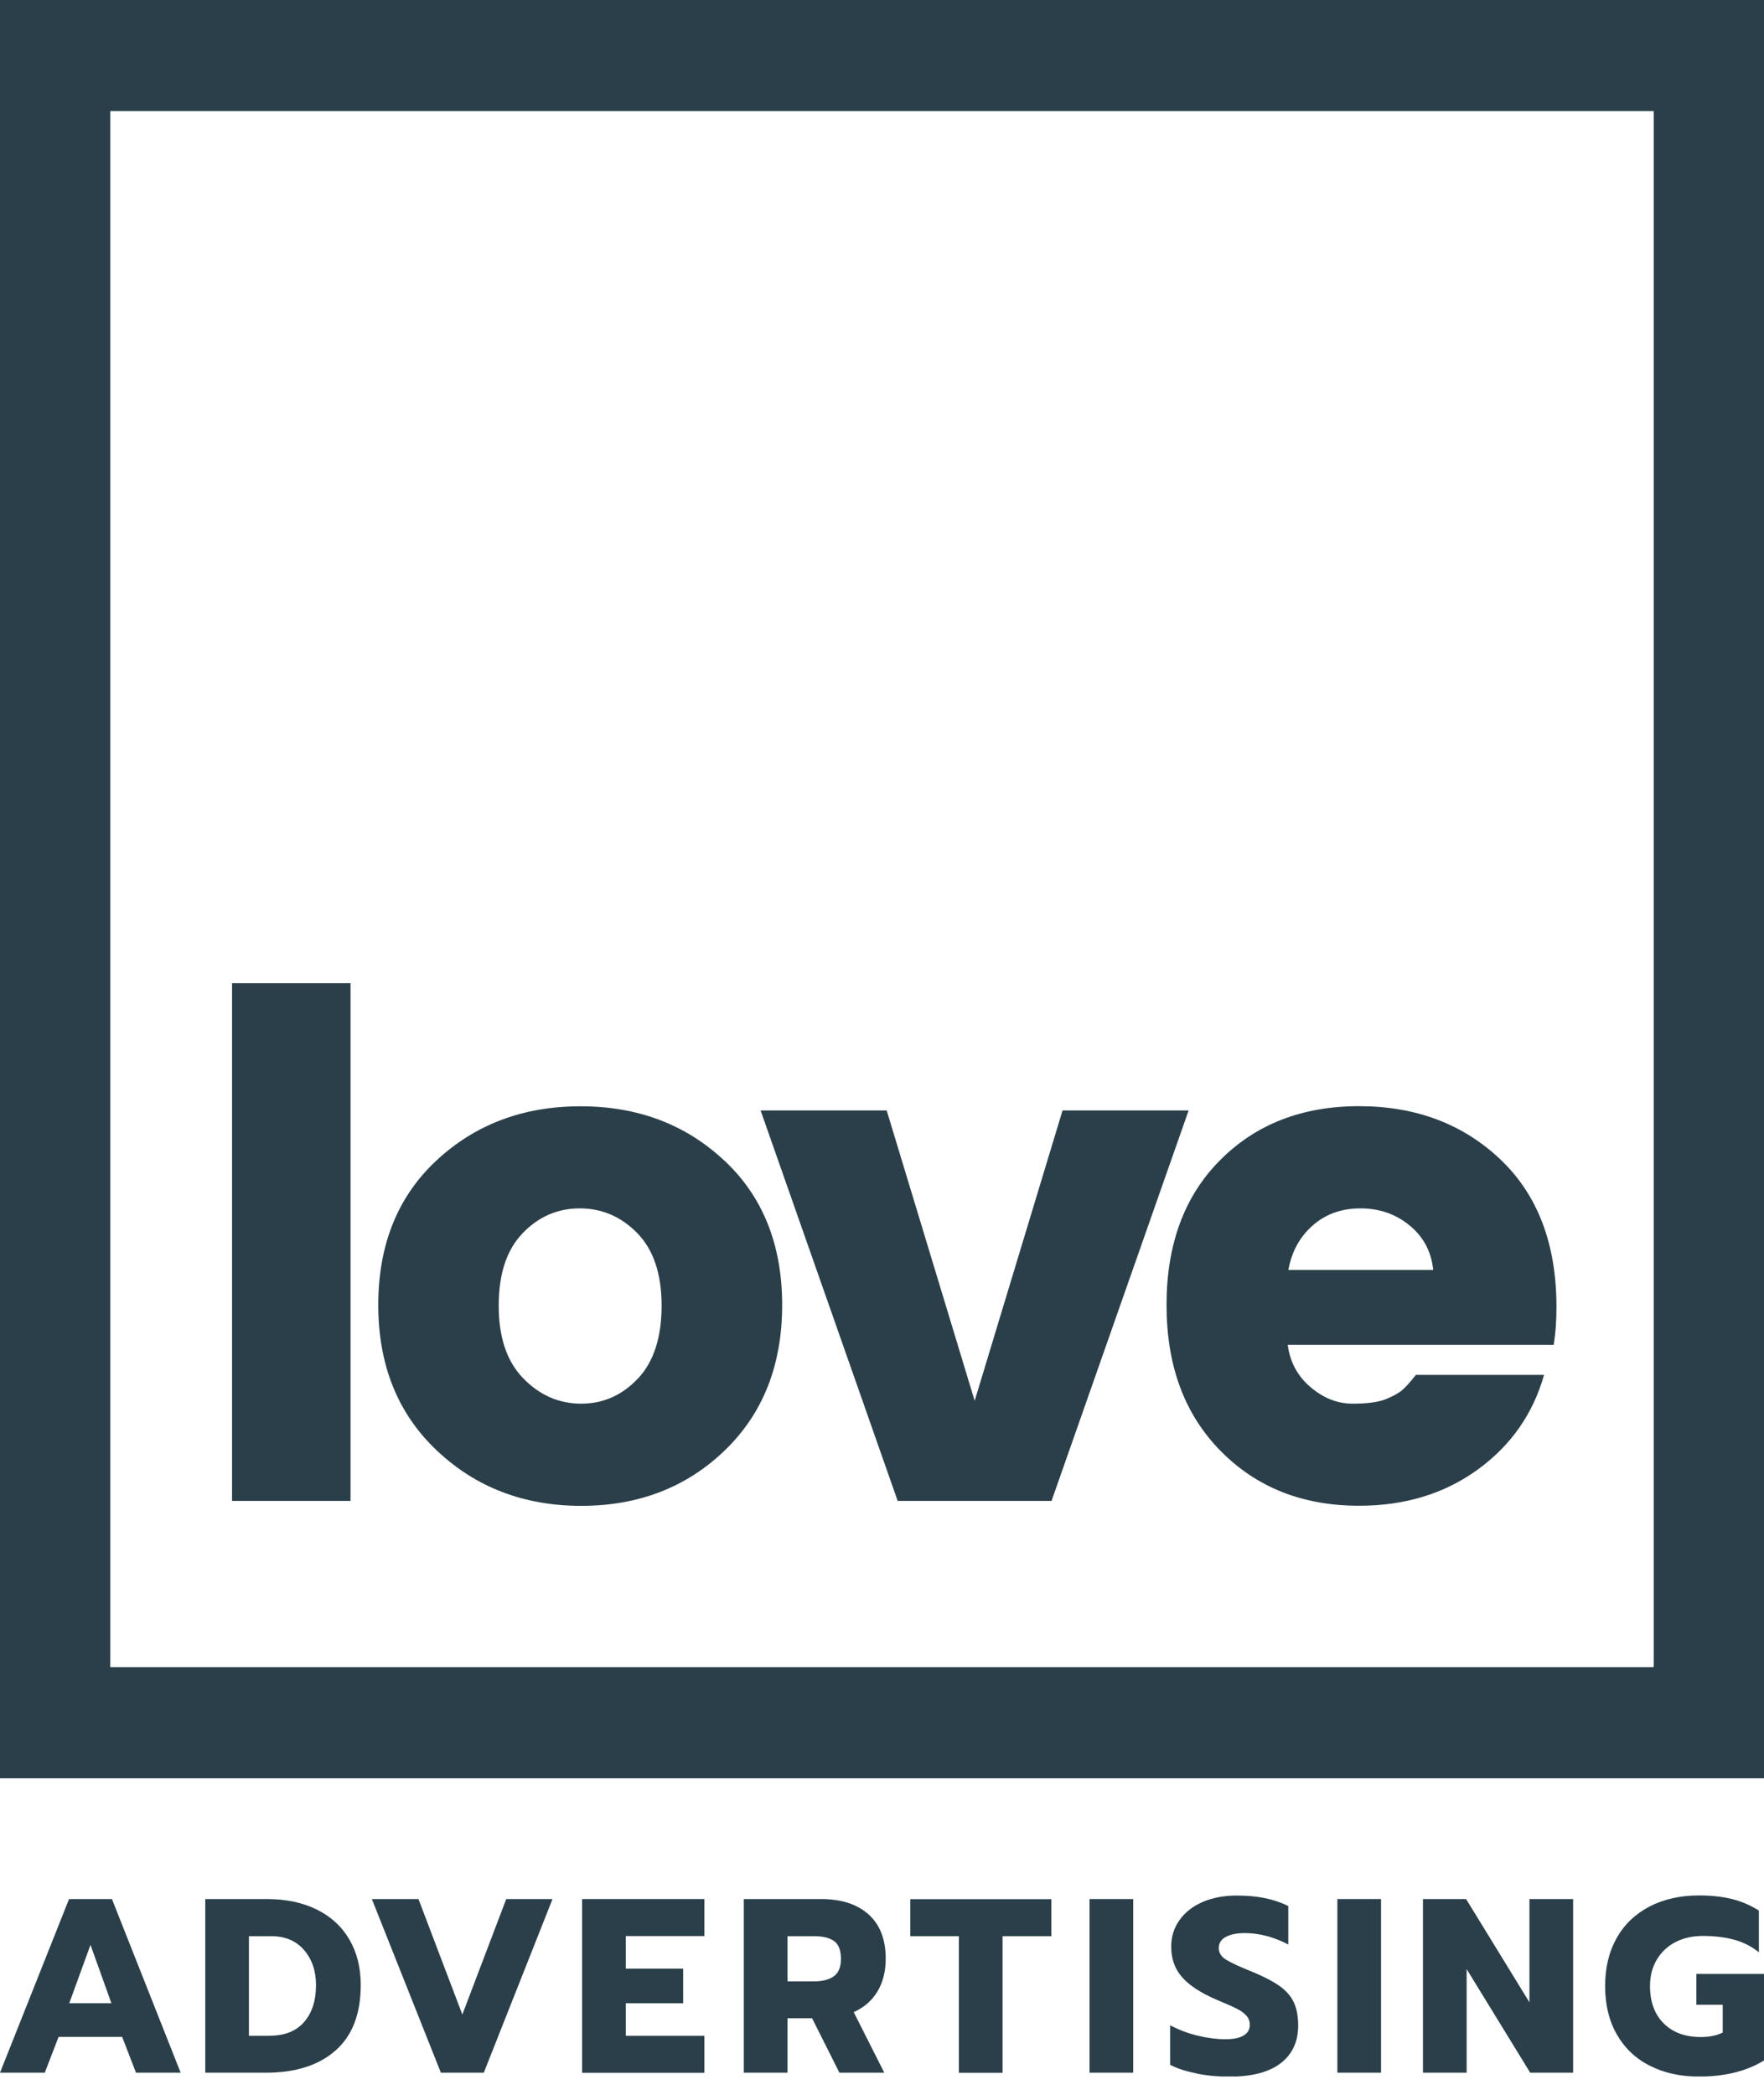
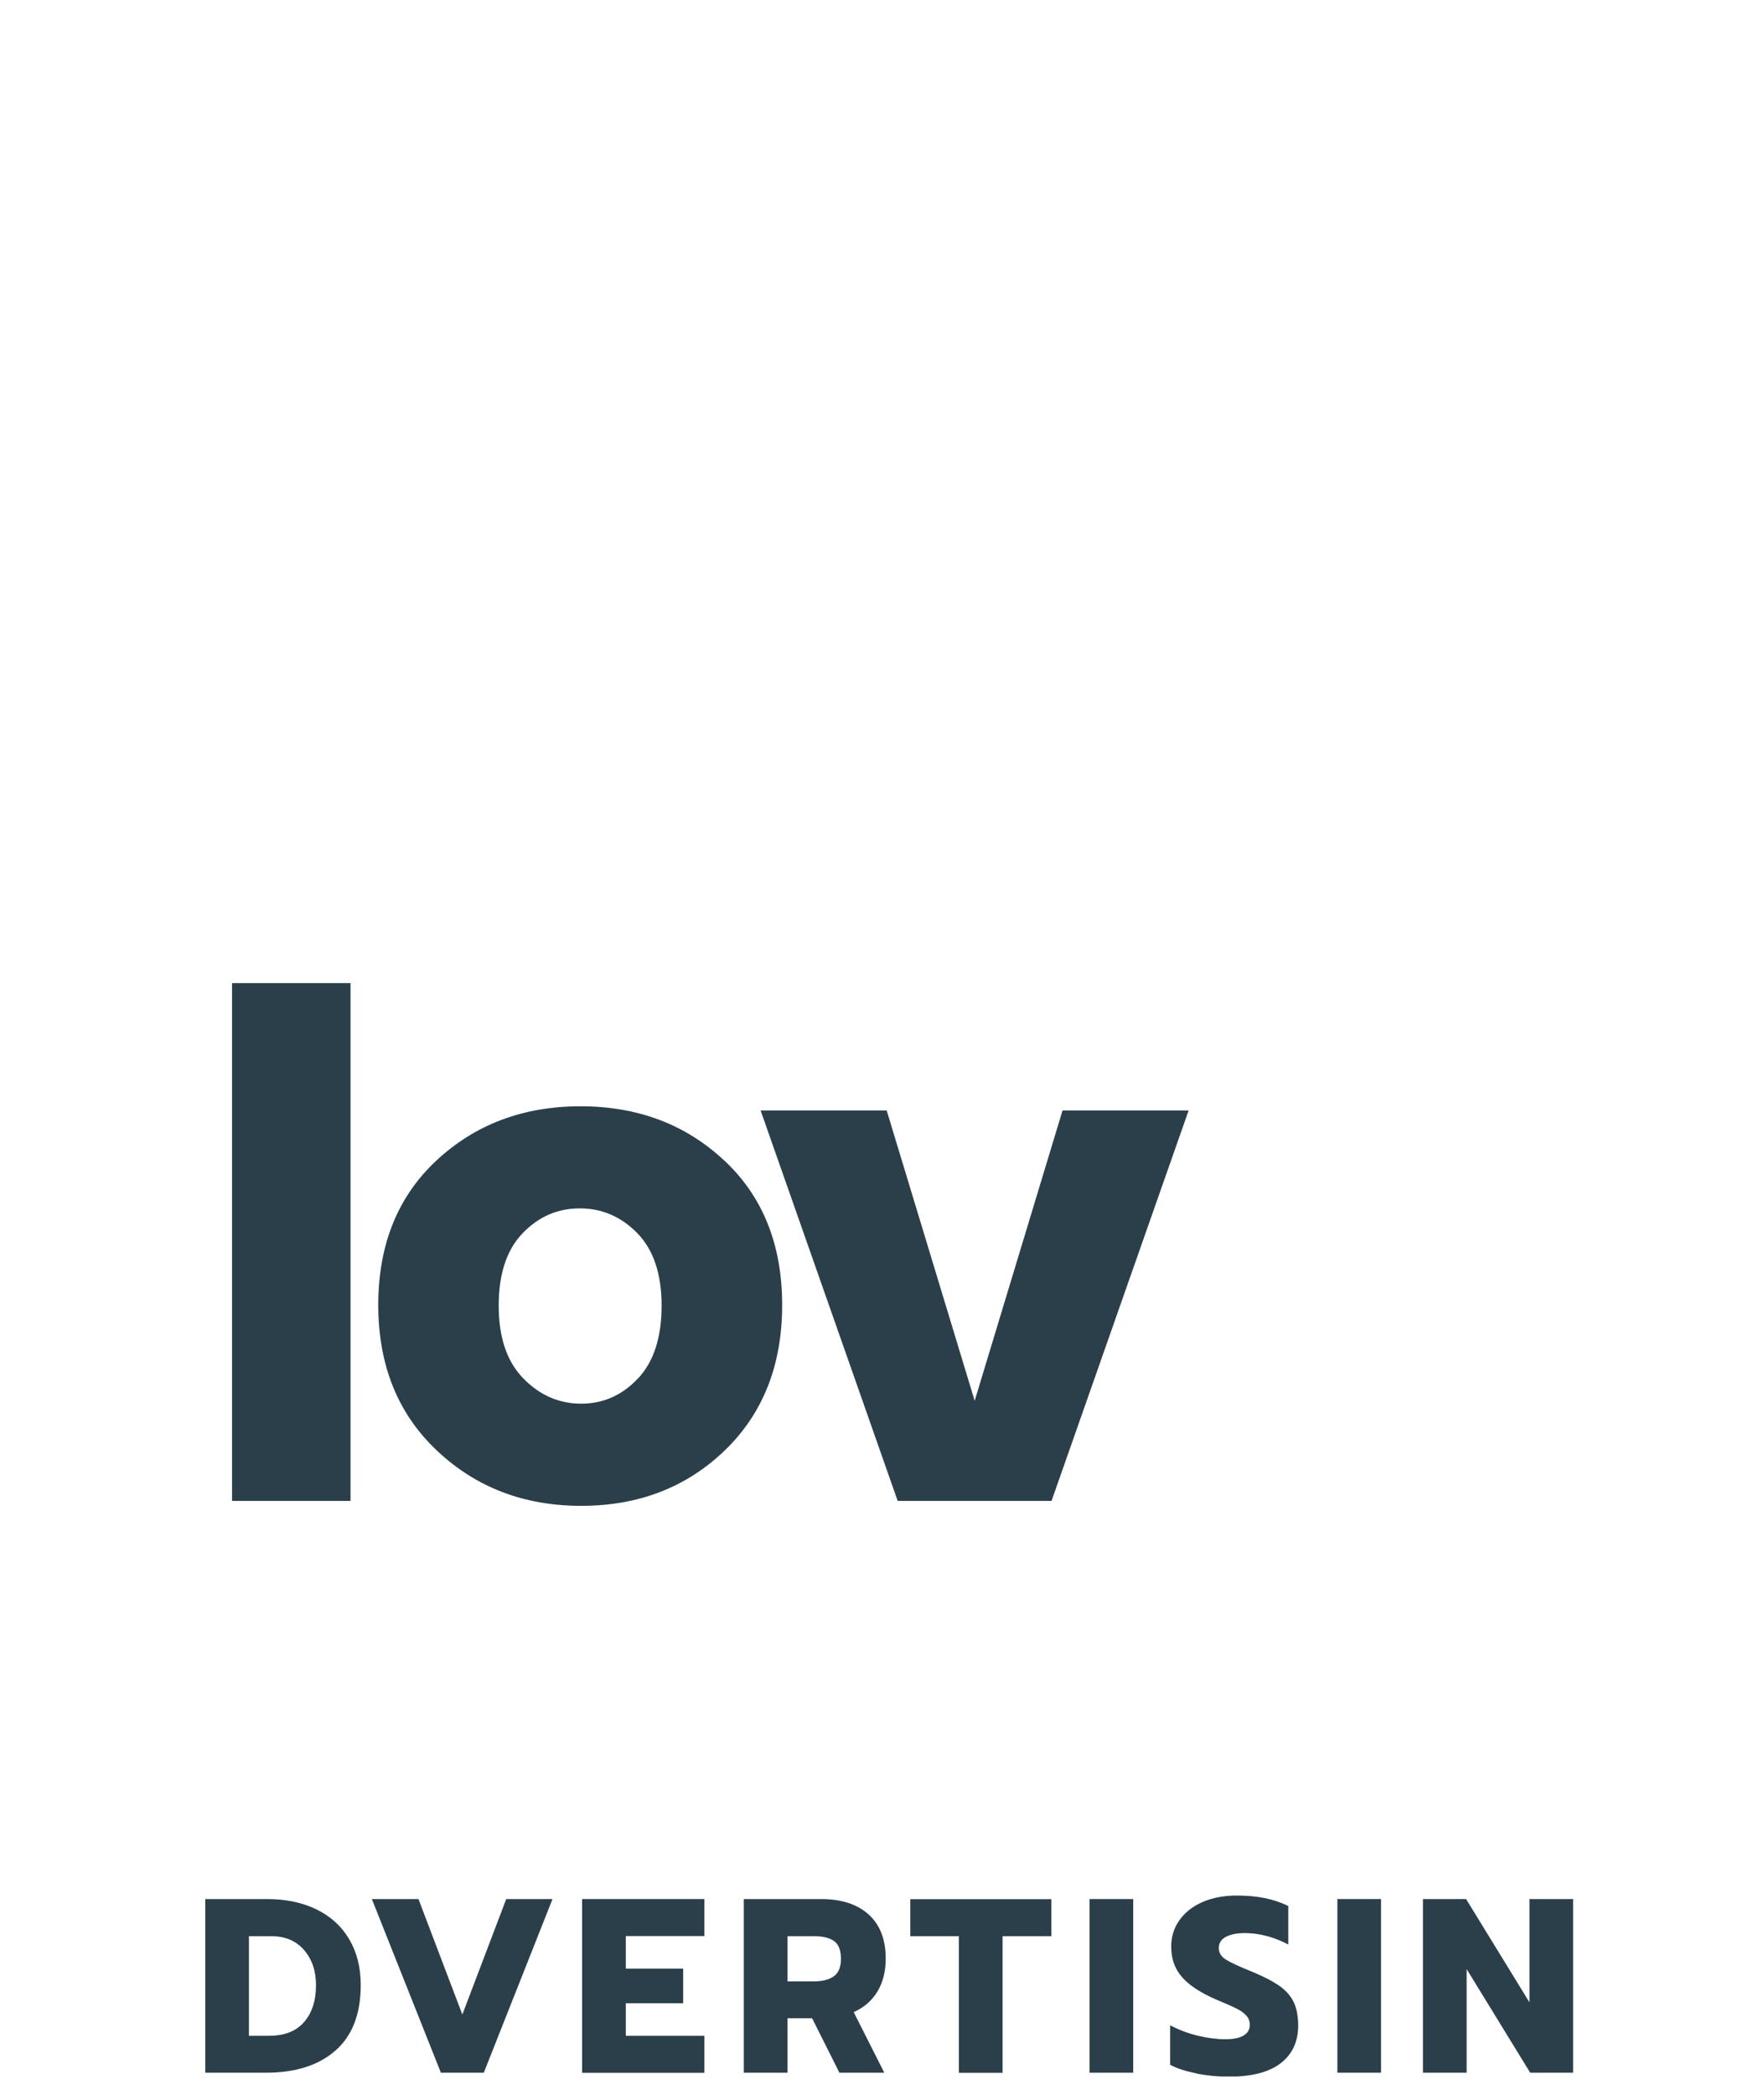
<svg xmlns="http://www.w3.org/2000/svg" width="80" height="95" viewBox="0 0 80 95" fill="none">
  <g clip-path="url(#clip0_410_2375)">
-     <path d="M74.998 5.038V75.603H5.002V5.038H75.002M80 0H0V80.646H80V0Z" fill="#2A3F49" />
-     <path d="M70.588 59.275C70.588 56.417 69.738 54.187 68.044 52.579C66.346 50.971 64.212 50.165 61.635 50.165C59.057 50.165 56.958 50.981 55.338 52.609C53.714 54.237 52.904 56.427 52.904 59.18C52.904 61.933 53.718 64.138 55.353 65.796C56.988 67.459 59.081 68.285 61.635 68.285C63.709 68.285 65.501 67.743 67.007 66.652C68.514 65.562 69.521 64.129 70.025 62.351H64.212C63.961 62.67 63.758 62.899 63.6 63.033C63.442 63.173 63.195 63.307 62.864 63.447C62.528 63.586 62.02 63.656 61.338 63.656C60.657 63.656 60.025 63.407 59.437 62.909C58.849 62.411 58.504 61.774 58.4 60.987H70.464C70.548 60.46 70.588 59.887 70.588 59.275ZM58.43 57.592C58.578 56.766 58.943 56.094 59.531 55.576C60.118 55.058 60.84 54.8 61.699 54.8C62.558 54.8 63.299 55.058 63.931 55.576C64.558 56.094 64.914 56.766 64.998 57.592H58.43Z" fill="#2A3F49" />
    <path d="M44.203 63.526L40.212 50.359H34.494L40.711 68.066H47.689L53.906 50.359H48.188L44.203 63.526Z" fill="#2A3F49" />
    <path d="M32.844 52.629C31.096 50.991 28.924 50.17 26.326 50.17C23.728 50.17 21.551 50.991 19.793 52.629C18.035 54.267 17.155 56.452 17.155 59.18C17.155 61.908 18.04 64.109 19.812 65.781C21.58 67.454 23.768 68.29 26.36 68.29C28.953 68.29 31.126 67.454 32.864 65.781C34.602 64.109 35.472 61.908 35.472 59.18C35.472 56.452 34.597 54.267 32.849 52.629H32.844ZM28.933 62.511C28.222 63.272 27.363 63.656 26.355 63.656C25.348 63.656 24.474 63.272 23.733 62.511C22.988 61.749 22.617 60.649 22.617 59.21C22.617 57.771 22.978 56.676 23.704 55.925C24.425 55.173 25.289 54.8 26.296 54.8C27.304 54.8 28.173 55.178 28.904 55.925C29.635 56.676 30.005 57.771 30.005 59.21C30.005 60.649 29.649 61.749 28.938 62.511H28.933Z" fill="#2A3F49" />
    <path d="M15.896 44.584H10.524V68.066H15.896V44.584Z" fill="#2A3F49" />
-     <path d="M3.131 86.122H5.077L8.193 93.997H6.168L5.541 92.374H2.657L2.03 93.997H0L3.131 86.122ZM5.052 90.846L4.104 88.198L3.141 90.846H5.052Z" fill="#2A3F49" />
    <path d="M9.309 86.122H12.114C12.968 86.122 13.719 86.281 14.361 86.595C15.002 86.909 15.496 87.362 15.842 87.954C16.188 88.541 16.36 89.233 16.36 90.02C16.36 91.329 15.98 92.315 15.22 92.987C14.459 93.659 13.407 93.997 12.059 93.997H9.309V86.122ZM12.227 92.32C12.904 92.32 13.427 92.116 13.788 91.703C14.148 91.289 14.331 90.732 14.331 90.025C14.331 89.378 14.148 88.85 13.788 88.432C13.427 88.014 12.928 87.805 12.296 87.805H11.289V92.325H12.227V92.32Z" fill="#2A3F49" />
    <path d="M16.864 86.122H18.978L20.968 91.359L22.958 86.122H25.057L21.941 93.997H19.995L16.864 86.122Z" fill="#2A3F49" />
-     <path d="M26.4 86.122H31.946V87.8H28.38V89.278H30.983V90.846H28.38V92.325H31.946V94.002H26.4V86.127V86.122Z" fill="#2A3F49" />
+     <path d="M26.4 86.122H31.946V87.8H28.38V89.278H30.983V90.846H28.38V92.325H31.946V94.002H26.4V86.127V86.122" fill="#2A3F49" />
    <path d="M33.728 86.122H37.239C38.158 86.122 38.874 86.356 39.393 86.819C39.911 87.287 40.168 87.954 40.168 88.825C40.168 89.412 40.039 89.91 39.788 90.323C39.536 90.737 39.175 91.045 38.716 91.249L40.104 93.997H38.069L36.83 91.528H35.714V93.997H33.733V86.122H33.728ZM36.894 89.856C37.289 89.856 37.595 89.781 37.812 89.627C38.03 89.472 38.138 89.208 38.138 88.83C38.138 88.452 38.035 88.173 37.822 88.024C37.61 87.874 37.304 87.805 36.899 87.805H35.714V89.856H36.899H36.894Z" fill="#2A3F49" />
    <path d="M43.486 87.805H41.284V86.127H47.679V87.805H45.467V94.002H43.486V87.805Z" fill="#2A3F49" />
    <path d="M49.412 86.122H51.393V93.997H49.412V86.122Z" fill="#2A3F49" />
    <path d="M54.262 94.027C53.778 93.933 53.378 93.803 53.067 93.639V91.847C53.467 92.056 53.886 92.215 54.326 92.32C54.761 92.424 55.175 92.479 55.57 92.479C55.936 92.479 56.212 92.424 56.4 92.31C56.588 92.195 56.681 92.036 56.681 91.827C56.681 91.668 56.632 91.533 56.528 91.414C56.43 91.299 56.282 91.19 56.089 91.095C55.896 90.996 55.595 90.861 55.185 90.692C54.464 90.383 53.936 90.04 53.61 89.666C53.279 89.293 53.116 88.83 53.116 88.282C53.116 87.829 53.239 87.431 53.491 87.078C53.743 86.724 54.089 86.451 54.538 86.256C54.988 86.062 55.501 85.963 56.079 85.963C56.558 85.963 56.983 86.002 57.353 86.077C57.724 86.152 58.084 86.271 58.425 86.436V88.183C57.768 87.839 57.111 87.665 56.444 87.665C56.089 87.665 55.803 87.725 55.59 87.839C55.378 87.954 55.274 88.123 55.274 88.342C55.274 88.561 55.383 88.736 55.6 88.87C55.817 89.004 56.212 89.189 56.795 89.422C57.324 89.641 57.733 89.856 58.03 90.065C58.326 90.274 58.538 90.518 58.672 90.796C58.805 91.075 58.874 91.429 58.874 91.857C58.874 92.584 58.612 93.156 58.084 93.564C57.56 93.972 56.775 94.177 55.733 94.177C55.239 94.177 54.756 94.132 54.272 94.037L54.262 94.027Z" fill="#2A3F49" />
    <path d="M60.652 86.122H62.632V93.997H60.652V86.122Z" fill="#2A3F49" />
    <path d="M64.533 86.122H66.489L69.363 90.806V86.122H71.343V93.997H69.397L66.514 89.298V93.997H64.533V86.122Z" fill="#2A3F49" />
-     <path d="M74.81 93.674C74.163 93.345 73.669 92.867 73.319 92.25C72.968 91.633 72.795 90.906 72.795 90.07C72.795 89.233 72.968 88.511 73.319 87.889C73.669 87.267 74.168 86.794 74.81 86.46C75.452 86.127 76.203 85.958 77.052 85.958C77.62 85.958 78.118 86.013 78.553 86.122C78.988 86.231 79.393 86.406 79.768 86.645V88.536C79.442 88.272 79.072 88.083 78.657 87.969C78.242 87.854 77.768 87.795 77.23 87.795C76.765 87.795 76.356 87.884 75.995 88.068C75.635 88.253 75.348 88.516 75.141 88.865C74.933 89.208 74.83 89.612 74.83 90.07C74.83 90.781 75.037 91.349 75.452 91.762C75.867 92.175 76.425 92.379 77.136 92.379C77.531 92.379 77.862 92.31 78.128 92.175V90.916H76.933V89.517H80.005V93.44C79.21 93.928 78.222 94.172 77.052 94.172C76.203 94.172 75.457 94.007 74.81 93.674Z" fill="#2A3F49" />
  </g>
  <defs>
    <clipPath id="clip0_410_2375">
      <rect width="80" height="94.167" fill="white" />
    </clipPath>
  </defs>
</svg>